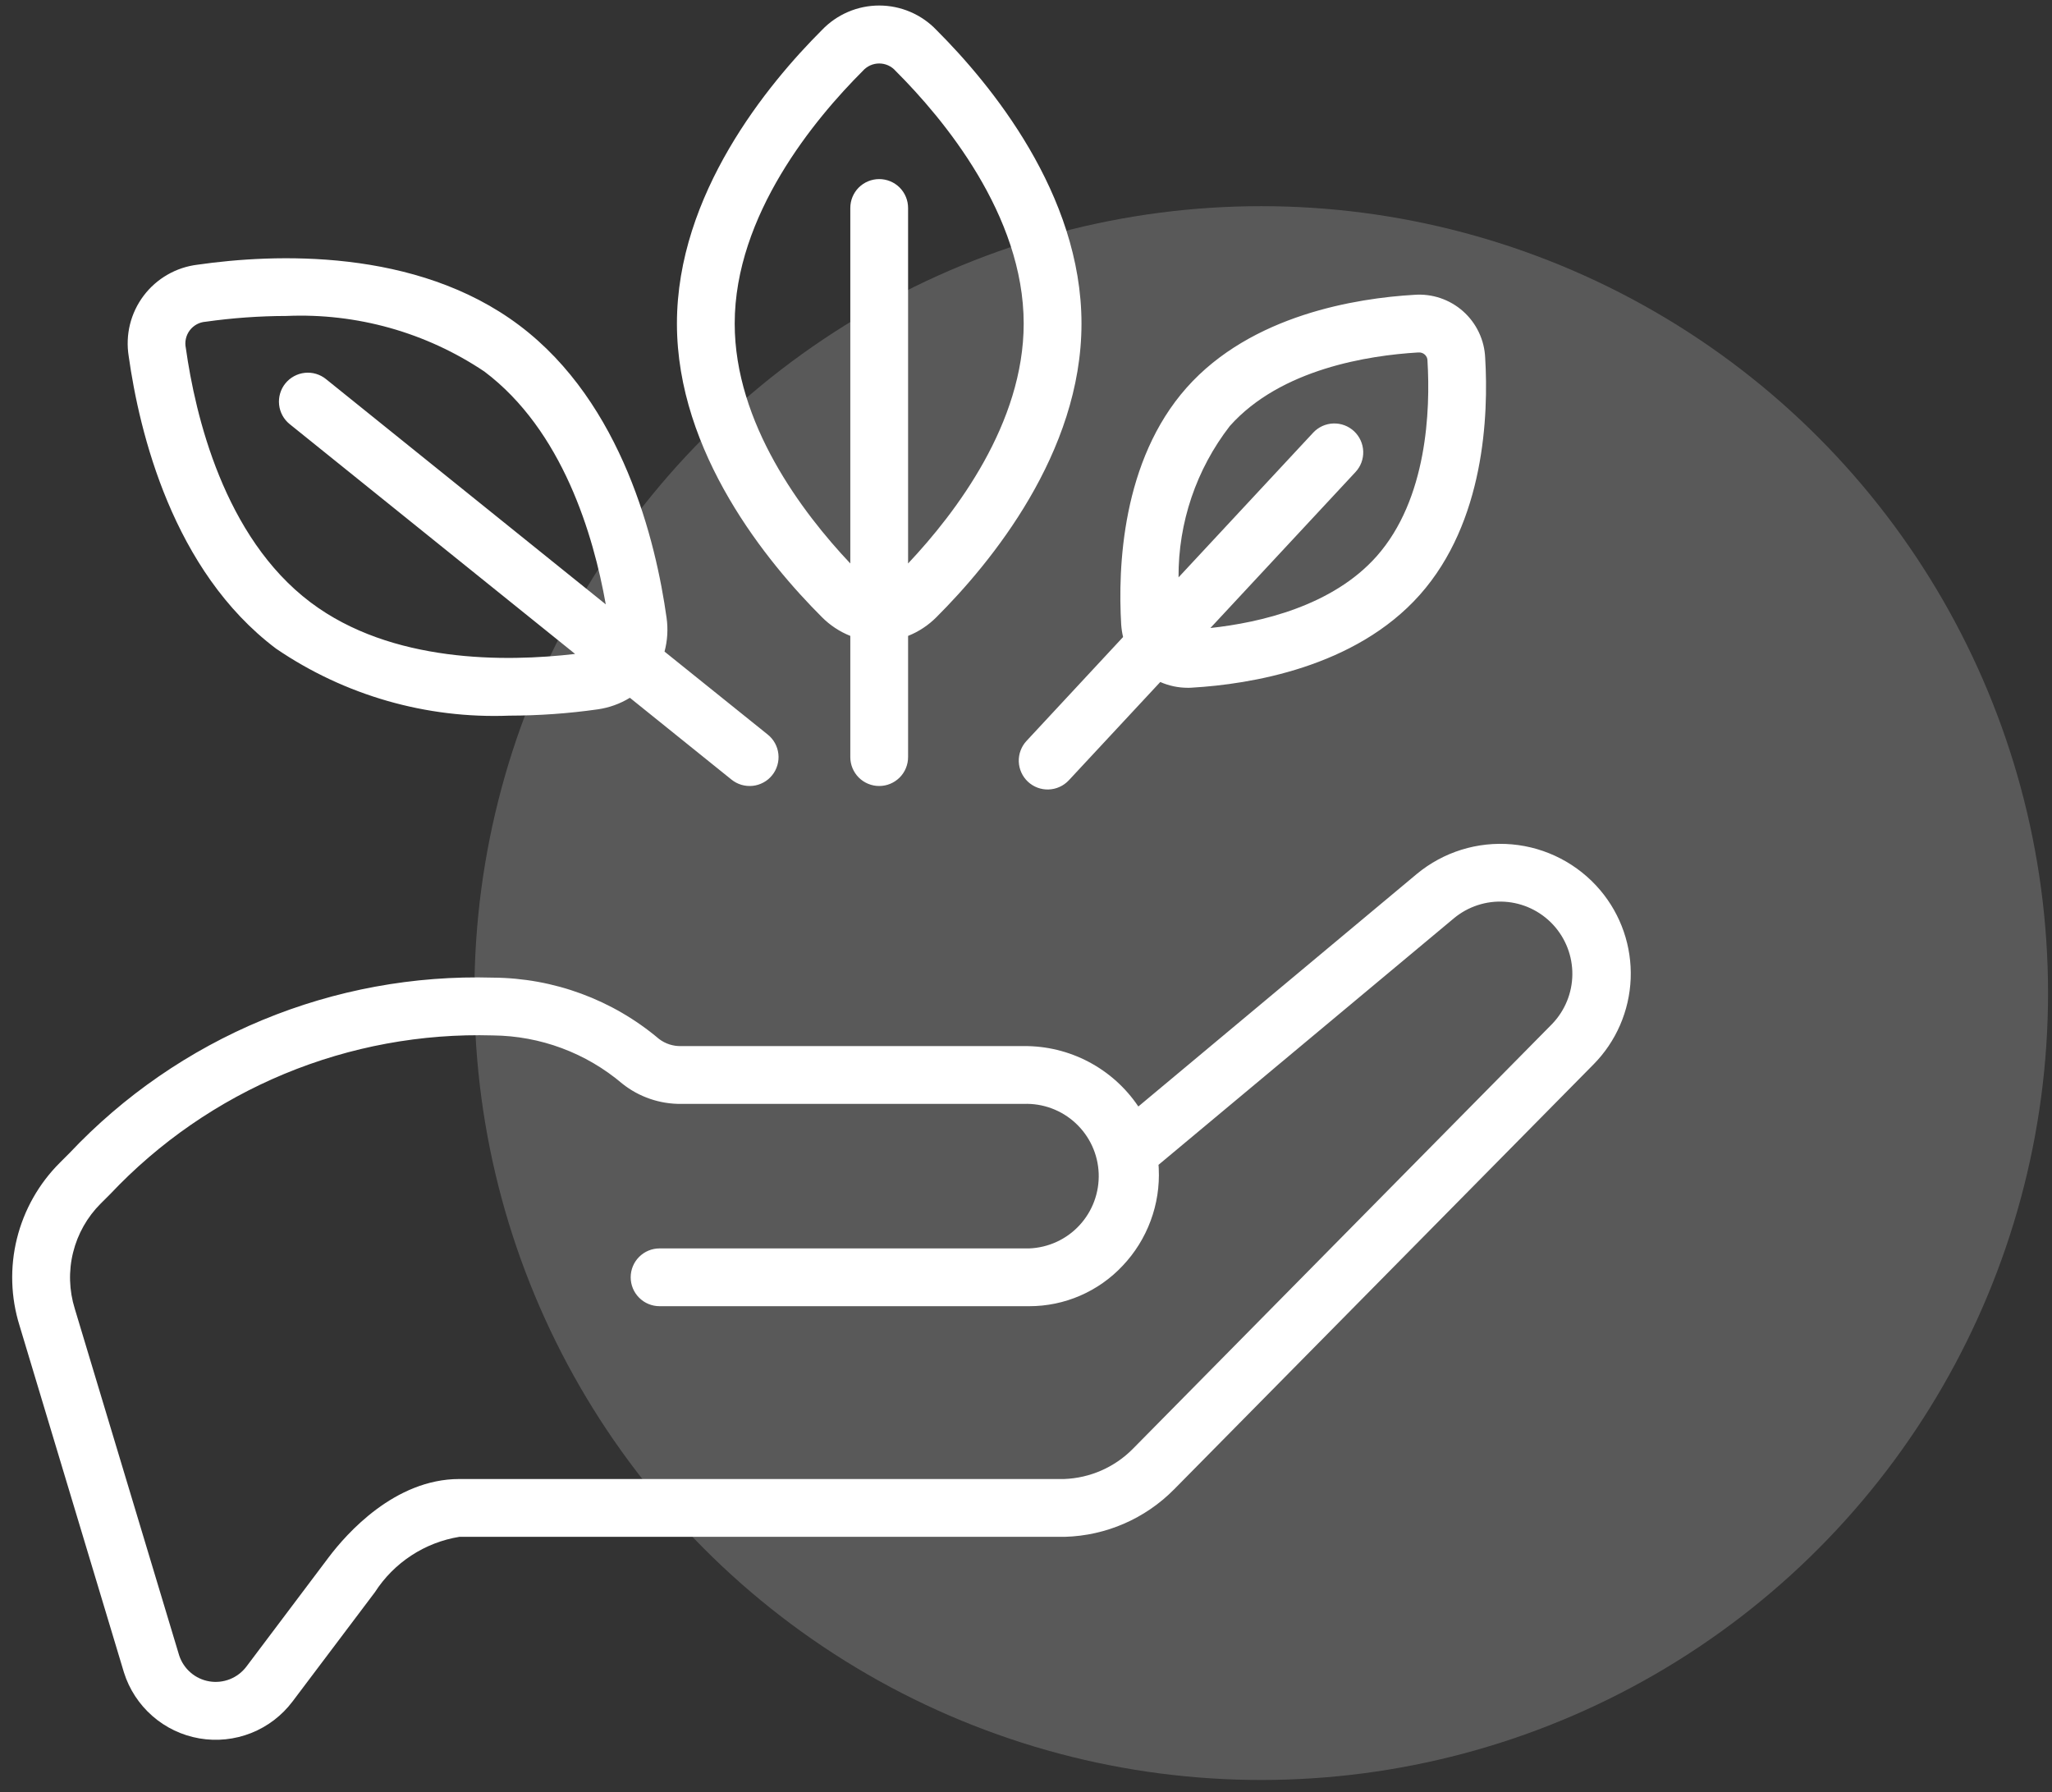
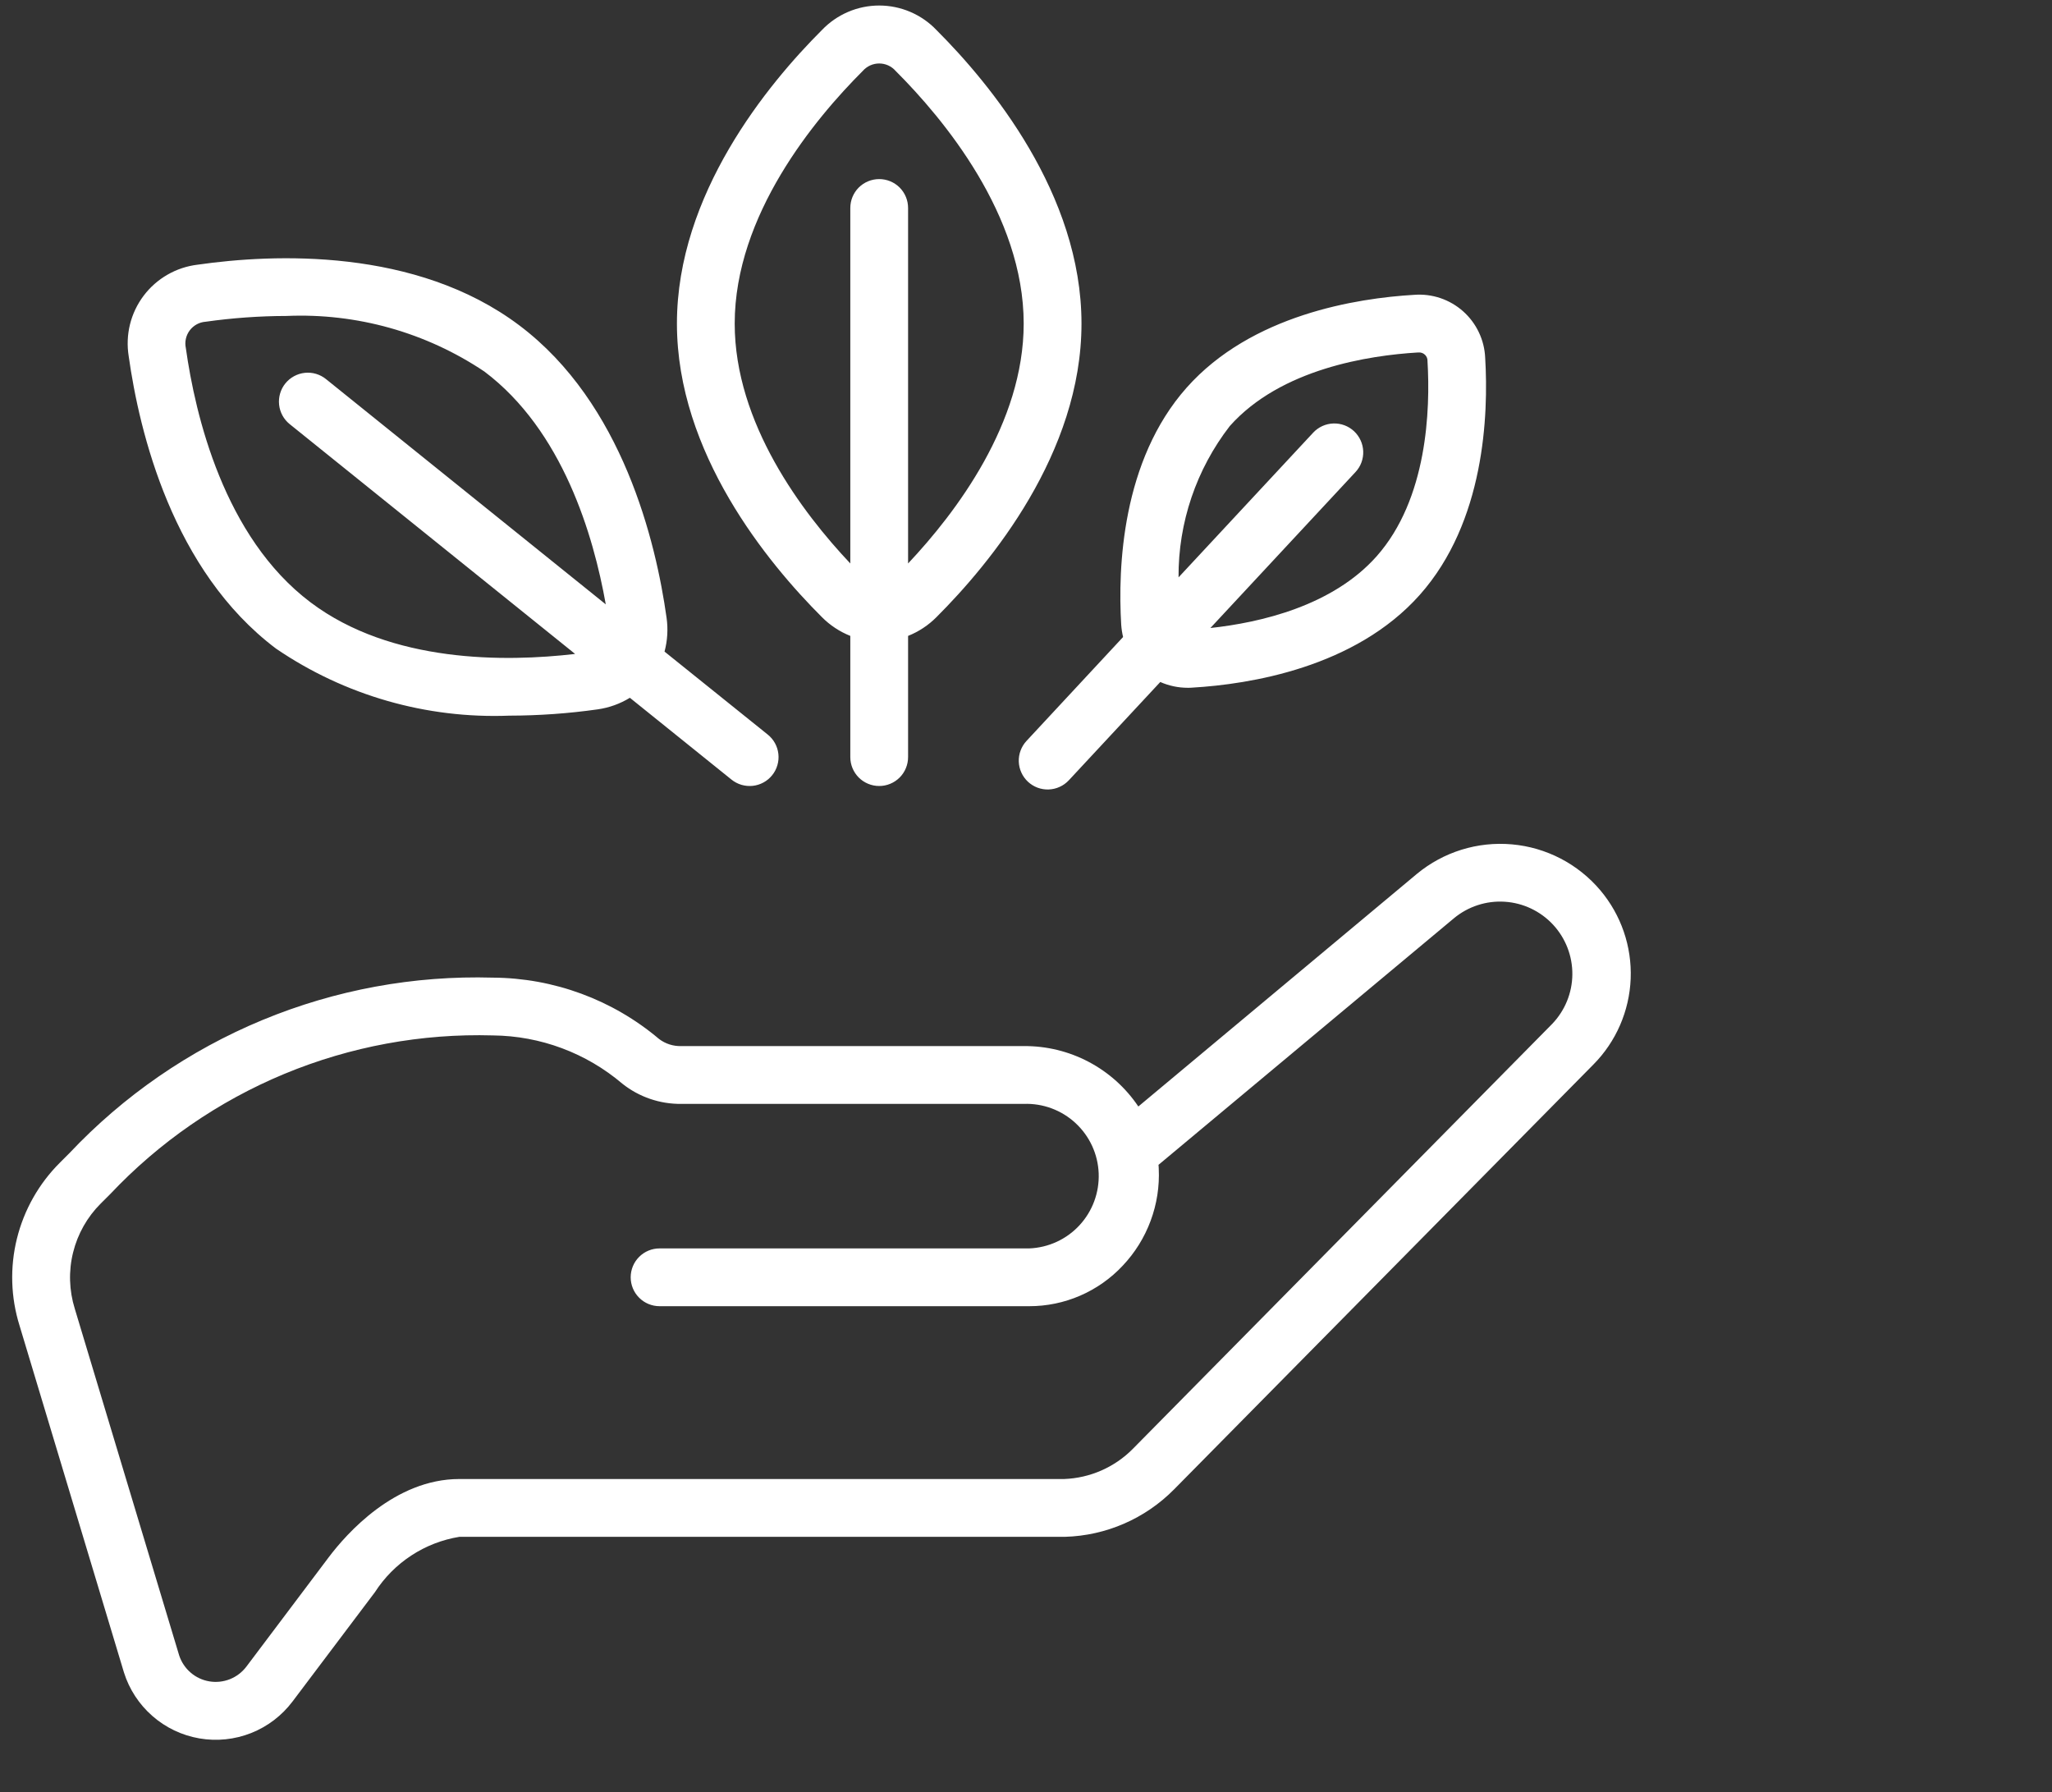
<svg xmlns="http://www.w3.org/2000/svg" width="71" height="62" viewBox="0 0 71 62" fill="none">
  <rect x="0" y="0" width="71" height="62" fill="#333333" stroke="none" />
-   <circle opacity="0.19" cx="43.639" cy="34.357" r="27.224" fill="white" />
  <path d="M2.069 40.228C1.345 40.95 0.832 41.857 0.586 42.85C0.34 43.843 0.371 44.885 0.676 45.861L4.288 57.859C4.471 58.443 4.812 58.965 5.273 59.368C5.733 59.771 6.296 60.039 6.899 60.143C7.502 60.247 8.122 60.182 8.691 59.957C9.26 59.731 9.755 59.353 10.123 58.864L12.974 55.082C13.3 54.576 13.728 54.144 14.232 53.815C14.735 53.485 15.303 53.265 15.896 53.169H36.848C38.27 53.129 39.622 52.541 40.622 51.529L55.13 36.831C55.917 36.038 56.377 34.978 56.422 33.862C56.466 32.745 56.091 31.653 55.37 30.799C54.6 29.888 53.501 29.317 52.313 29.212C51.124 29.106 49.942 29.474 49.023 30.235L39.387 38.281C38.951 37.632 38.36 37.101 37.667 36.736C36.975 36.371 36.203 36.184 35.42 36.191H23.576C23.297 36.2 23.024 36.113 22.802 35.944C21.194 34.586 19.161 33.836 17.056 33.823C14.323 33.744 11.604 34.244 9.077 35.291C6.551 36.338 4.275 37.908 2.399 39.898L2.069 40.228ZM3.486 41.638L3.811 41.314C5.506 39.516 7.563 38.097 9.846 37.15C12.129 36.204 14.586 35.751 17.056 35.822C18.698 35.838 20.281 36.428 21.532 37.491C22.112 37.953 22.834 38.2 23.576 38.191H35.42C36.083 38.166 36.729 38.405 37.215 38.856C37.702 39.307 37.99 39.932 38.015 40.595C38.04 41.258 37.801 41.904 37.35 42.391C36.9 42.878 36.274 43.165 35.611 43.191H22.822C22.556 43.191 22.302 43.296 22.115 43.483C21.927 43.671 21.822 43.925 21.822 44.19C21.822 44.456 21.927 44.71 22.115 44.897C22.302 45.085 22.556 45.19 22.822 45.19H35.611C36.217 45.191 36.817 45.067 37.373 44.826C37.929 44.585 38.43 44.233 38.844 43.791C39.269 43.343 39.598 42.814 39.812 42.236C40.027 41.658 40.123 41.043 40.093 40.427C40.093 40.385 40.088 40.343 40.084 40.3L50.304 31.771C50.795 31.362 51.425 31.156 52.063 31.197C52.701 31.237 53.299 31.521 53.735 31.989C54.17 32.457 54.41 33.075 54.404 33.714C54.398 34.353 54.147 34.966 53.703 35.427L39.197 50.125C38.567 50.763 37.716 51.136 36.82 51.169H15.893C13.658 51.169 11.988 53.062 11.374 53.876L8.524 57.661C8.377 57.854 8.181 58.004 7.955 58.094C7.73 58.183 7.484 58.21 7.245 58.17C7.005 58.13 6.781 58.026 6.597 57.867C6.413 57.709 6.276 57.504 6.2 57.274L2.587 45.275C2.391 44.645 2.37 43.972 2.529 43.331C2.687 42.69 3.018 42.104 3.486 41.638ZM28.439 1.039C26.565 2.91 23.422 6.718 23.422 11.195C23.422 15.671 26.565 19.48 28.439 21.351C28.718 21.632 29.052 21.853 29.421 22V26.193C29.421 26.458 29.526 26.712 29.713 26.9C29.901 27.087 30.155 27.193 30.421 27.193C30.686 27.193 30.94 27.087 31.128 26.9C31.315 26.712 31.42 26.458 31.42 26.193V22C31.789 21.853 32.123 21.632 32.402 21.351C34.276 19.48 37.42 15.671 37.42 11.195C37.42 6.718 34.276 2.91 32.402 1.039C32.147 0.771 31.839 0.558 31.498 0.412C31.158 0.266 30.791 0.191 30.421 0.191C30.05 0.191 29.683 0.266 29.343 0.412C29.002 0.558 28.695 0.771 28.439 1.039ZM31.42 19.494V7.195C31.42 6.93 31.315 6.676 31.128 6.488C30.94 6.301 30.686 6.196 30.421 6.196C30.155 6.196 29.901 6.301 29.713 6.488C29.526 6.676 29.421 6.93 29.421 7.195V19.494C27.757 17.731 25.421 14.643 25.421 11.195C25.421 7.439 28.197 4.106 29.853 2.453C29.924 2.372 30.011 2.308 30.109 2.263C30.207 2.219 30.313 2.196 30.421 2.196C30.528 2.196 30.634 2.219 30.732 2.263C30.83 2.308 30.918 2.372 30.988 2.453C32.644 4.106 35.42 7.439 35.42 11.195C35.42 14.64 33.084 17.728 31.42 19.494ZM23.064 21.375C22.697 18.752 21.548 13.95 17.969 11.257C14.391 8.563 9.461 8.781 6.839 9.157C6.471 9.201 6.116 9.318 5.795 9.503C5.473 9.688 5.193 9.935 4.97 10.231C4.747 10.527 4.586 10.865 4.497 11.225C4.409 11.584 4.394 11.958 4.453 12.324C4.821 14.946 5.972 19.748 9.552 22.441C11.925 24.059 14.754 24.871 17.622 24.759C18.646 24.757 19.669 24.685 20.683 24.541C21.076 24.485 21.455 24.349 21.794 24.141L25.307 26.969C25.409 27.052 25.527 27.114 25.653 27.152C25.78 27.189 25.912 27.201 26.043 27.188C26.174 27.174 26.301 27.134 26.417 27.071C26.533 27.008 26.635 26.923 26.717 26.82C26.8 26.718 26.861 26.6 26.898 26.473C26.935 26.347 26.947 26.214 26.932 26.083C26.918 25.952 26.877 25.825 26.814 25.71C26.75 25.595 26.664 25.493 26.561 25.411L22.993 22.543C23.095 22.163 23.119 21.765 23.064 21.375ZM11.28 13.116C11.178 13.033 11.06 12.972 10.934 12.934C10.808 12.897 10.676 12.885 10.545 12.899C10.415 12.913 10.288 12.953 10.173 13.016C10.057 13.079 9.955 13.164 9.873 13.266C9.79 13.368 9.729 13.486 9.692 13.612C9.655 13.738 9.643 13.87 9.657 14.001C9.671 14.132 9.71 14.258 9.773 14.374C9.836 14.489 9.921 14.591 10.023 14.673L19.899 22.624C17.499 22.905 13.544 22.948 10.746 20.84C7.747 18.581 6.755 14.358 6.43 12.041C6.407 11.935 6.408 11.826 6.431 11.721C6.454 11.616 6.5 11.517 6.565 11.43C6.63 11.344 6.712 11.273 6.807 11.221C6.902 11.169 7.006 11.139 7.114 11.131C8.041 11 8.977 10.933 9.913 10.931C12.342 10.826 14.741 11.5 16.76 12.854C19.468 14.892 20.534 18.515 20.96 20.909L11.28 13.116ZM35.568 27.046C35.664 27.135 35.777 27.205 35.9 27.251C36.023 27.297 36.154 27.318 36.285 27.313C36.417 27.308 36.546 27.278 36.665 27.223C36.785 27.169 36.892 27.091 36.982 26.995L40.146 23.595C40.446 23.727 40.769 23.795 41.096 23.795C41.147 23.795 41.196 23.795 41.249 23.79C43.228 23.674 46.882 23.103 49.126 20.579C51.37 18.054 51.506 14.357 51.388 12.38C51.375 12.074 51.301 11.773 51.169 11.497C51.038 11.22 50.852 10.973 50.623 10.769C50.394 10.566 50.127 10.411 49.837 10.313C49.546 10.215 49.239 10.177 48.934 10.2C46.954 10.315 43.3 10.886 41.058 13.412C38.816 15.937 38.676 19.632 38.794 21.61C38.804 21.755 38.826 21.898 38.859 22.039L35.52 25.631C35.43 25.727 35.36 25.84 35.314 25.963C35.267 26.086 35.246 26.217 35.25 26.348C35.255 26.48 35.285 26.609 35.34 26.729C35.394 26.848 35.472 26.956 35.568 27.046ZM42.552 14.739C44.319 12.754 47.38 12.295 49.052 12.195H49.081C49.122 12.191 49.163 12.196 49.202 12.21C49.24 12.224 49.276 12.245 49.305 12.274C49.334 12.302 49.358 12.337 49.373 12.375C49.388 12.413 49.394 12.454 49.392 12.495C49.492 14.165 49.392 17.262 47.63 19.248C46.104 20.965 43.609 21.54 41.88 21.727L46.9 16.332C46.99 16.236 47.06 16.123 47.106 16C47.151 15.877 47.173 15.746 47.168 15.615C47.163 15.484 47.133 15.355 47.078 15.235C47.024 15.116 46.946 15.008 46.85 14.918C46.754 14.829 46.641 14.759 46.518 14.713C46.395 14.667 46.264 14.646 46.133 14.651C46.002 14.655 45.873 14.686 45.753 14.74C45.634 14.795 45.526 14.872 45.437 14.968L40.778 19.975C40.767 18.08 41.392 16.237 42.552 14.739Z" fill="white" />
</svg>